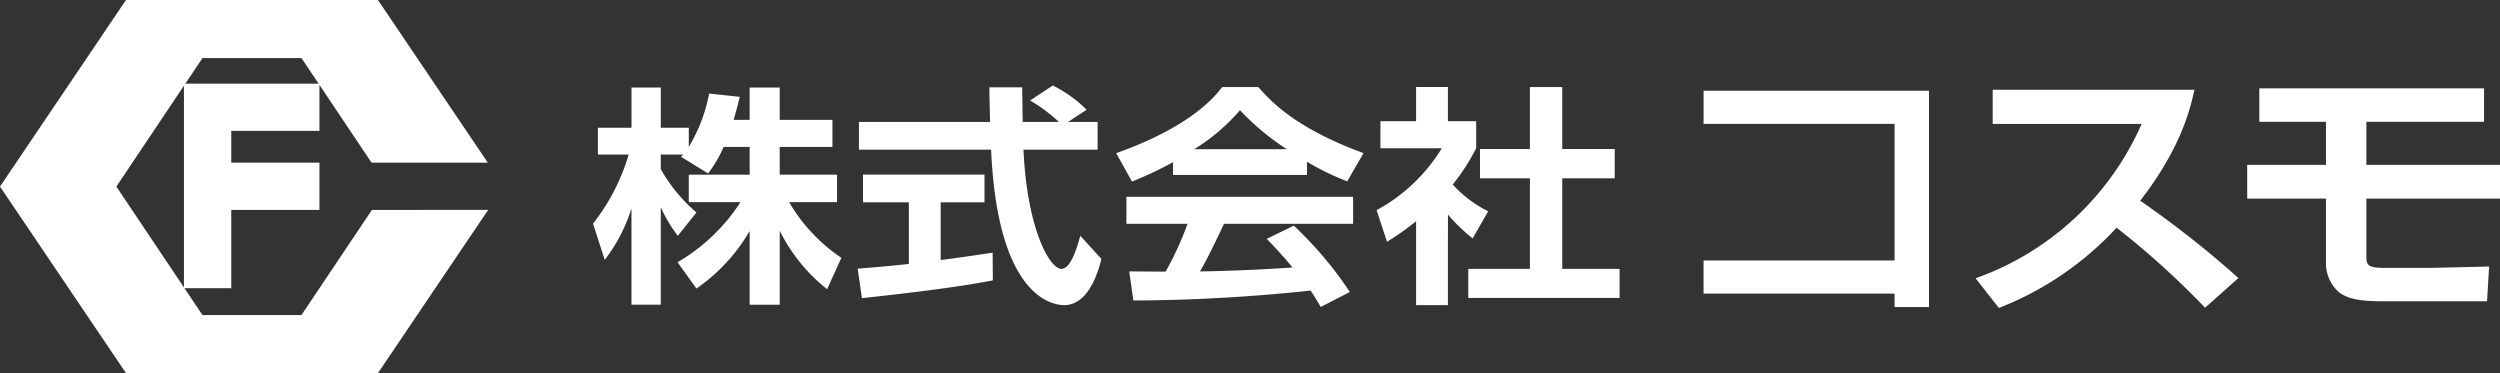
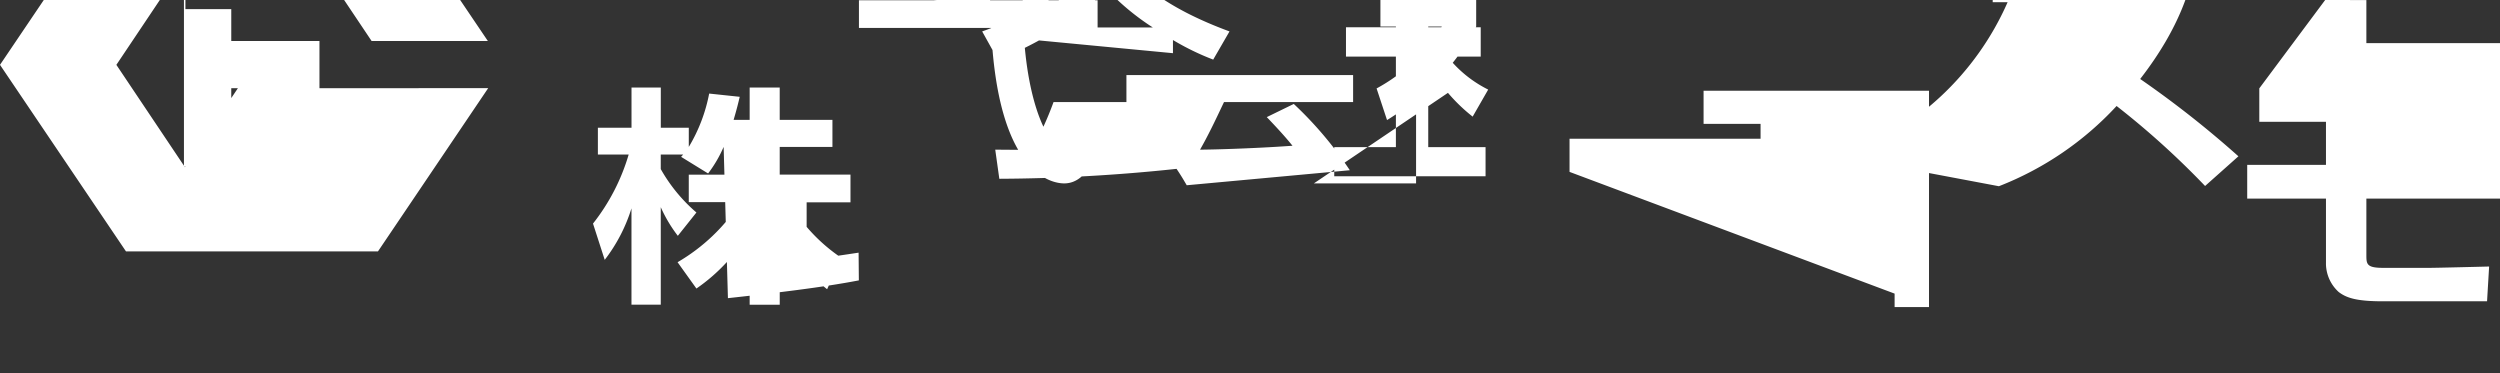
<svg xmlns="http://www.w3.org/2000/svg" width="268" height="40" viewBox="0 0 268 40">
  <rect x="0" y="0" width="268" height="40" fill="#333333" stroke="none" />
  <defs>
    <style>
      .cls-1 {
        fill: #fff;
      }
    </style>
  </defs>
-   <path id="header_logo" class="cls-1" d="M478.611,564.261a13.52,13.52,0,0,1-1.665,2.848l-2.895-1.783c.109-.124.164-.173.219-.248h-2.4v1.559a17.367,17.367,0,0,0,3.823,4.656l-1.993,2.5a14.974,14.974,0,0,1-1.829-3.07v10.449h-3.14V570.847a17.568,17.568,0,0,1-2.868,5.522l-1.256-3.888a21.891,21.891,0,0,0,3.823-7.4h-3.3v-2.873h3.605V557.9h3.14v4.308h3v2.055a17.414,17.414,0,0,0,2.185-5.72l3.276.347c-.164.693-.3,1.262-.656,2.475H481.4V557.9h3.222v3.466h5.652v2.9h-5.652v2.971h6.143v2.947h-5.133a18.272,18.272,0,0,0,5.6,5.967l-1.529,3.368a18.52,18.52,0,0,1-5.078-6.265v7.924H481.4v-7.9a19.17,19.17,0,0,1-5.707,6.166l-2.021-2.822a19.984,19.984,0,0,0,6.744-6.438h-5.543v-2.947H481.4v-2.971Zm14.367,13.049c1.583-.124,3.113-.248,5.488-.5V570.2h-4.915v-2.972h13.025V570.2h-4.7v6.19c2.32-.3,4.1-.569,5.57-.792l.027,2.972c-3.823.743-9.038,1.362-14.035,1.906Zm22.554-15.723H518.7v2.972h-7.946c.383,8.493,2.813,12.776,4.068,12.776.983,0,1.639-2.154,2.021-3.541l2.266,2.476c-.273,1.09-1.283,4.952-3.987,4.952-1.447,0-7.154-1.114-7.837-16.663H493.115v-2.972h14.062c-.027-.693-.082-3.193-.082-3.713h3.522c0,.4.027,2.129.055,3.713h3.877a16.55,16.55,0,0,0-3.085-2.3l2.43-1.61a13.944,13.944,0,0,1,3.632,2.6Zm11.254,4.309a39.137,39.137,0,0,1-4.4,2.08l-1.693-3.045c6.635-2.352,9.884-5.1,11.359-7.081h3.878c1.475,1.683,4.151,4.457,11.277,7.081l-1.747,3.021a27.585,27.585,0,0,1-4.315-2.1v1.412H526.786Zm15.837,15.525c-.3-.5-.492-.867-1.092-1.758a185.9,185.9,0,0,1-19,1.064l-.437-3.12c.355,0,3.277.025,3.9.025a34.884,34.884,0,0,0,2.349-5.125H521.79v-2.9h24.3v2.9H532.248c-1.037,2.2-1.72,3.615-2.567,5.1.874,0,5.434-.1,9.912-.421-.6-.743-1.311-1.56-2.757-3.07l2.894-1.412a40.067,40.067,0,0,1,6.007,7.107Zm-3.632-16.912a26.272,26.272,0,0,1-5.024-4.184,21.034,21.034,0,0,1-4.915,4.184Zm17.26,16.713H552.84v-8.988a29.87,29.87,0,0,1-3.113,2.2l-1.12-3.392a18.455,18.455,0,0,0,6.99-6.636h-6.58v-2.9h3.823v-3.664h3.412v3.664h3.031v2.9a22.724,22.724,0,0,1-2.512,3.887,12.85,12.85,0,0,0,3.8,2.872l-1.665,2.9a18.327,18.327,0,0,1-2.649-2.55Zm8.793-23.373h3.468v6.636h5.625v3.144h-5.625v9.705h6.144v3.12h-16.22v-3.12h6.608v-9.705h-5.351v-3.144h5.351Zm18.615,22.139v-3.555h20.478V561.794H583.66v-3.554h24.166V581.43h-3.687v-1.442Zm29.16-1.642a30.612,30.612,0,0,0,17.8-16.547H614.654v-3.67h21.629c-.411,1.864-1.36,6.166-5.818,11.9a108.145,108.145,0,0,1,10.53,8.288l-3.573,3.183a88.548,88.548,0,0,0-9.486-8.575,33.984,33.984,0,0,1-12.617,8.6Zm54.509-20.361v3.585H654.712v4.617h14.325V569.8H654.712v6.022c0,.975,0,1.405,1.771,1.405h5c.727,0,5.313-.115,6.388-.144l-.221,3.729H656.515c-2.72,0-3.889-.315-4.774-1a4.135,4.135,0,0,1-1.36-3.155V569.8h-8.443v-3.614h8.443V561.57h-7.147v-3.585Zm-226.421,13.03-7.552,11.27H422.74l-9.228-13.772,9.228-13.773h10.617l7.514,11.214h12.462l-11.778-17.441H414.543l-13.506,20,13.506,20h27.011l11.816-17.5Zm-5.626-8.472v-5.06H420.756v5.06h0v3.411h0v5.06h0v8.395h5.073v-8.395h9.454v-5.06h-9.454v-3.411Z" transform="translate(-401.037 -548.513)" />
+   <path id="header_logo" class="cls-1" d="M478.611,564.261a13.52,13.52,0,0,1-1.665,2.848l-2.895-1.783c.109-.124.164-.173.219-.248h-2.4v1.559a17.367,17.367,0,0,0,3.823,4.656l-1.993,2.5a14.974,14.974,0,0,1-1.829-3.07v10.449h-3.14V570.847a17.568,17.568,0,0,1-2.868,5.522l-1.256-3.888a21.891,21.891,0,0,0,3.823-7.4h-3.3v-2.873h3.605V557.9h3.14v4.308h3v2.055a17.414,17.414,0,0,0,2.185-5.72l3.276.347c-.164.693-.3,1.262-.656,2.475H481.4V557.9h3.222v3.466h5.652v2.9h-5.652v2.971h6.143v2.947h-5.133a18.272,18.272,0,0,0,5.6,5.967l-1.529,3.368a18.52,18.52,0,0,1-5.078-6.265v7.924H481.4v-7.9a19.17,19.17,0,0,1-5.707,6.166l-2.021-2.822a19.984,19.984,0,0,0,6.744-6.438h-5.543v-2.947H481.4v-2.971Zc1.583-.124,3.113-.248,5.488-.5V570.2h-4.915v-2.972h13.025V570.2h-4.7v6.19c2.32-.3,4.1-.569,5.57-.792l.027,2.972c-3.823.743-9.038,1.362-14.035,1.906Zm22.554-15.723H518.7v2.972h-7.946c.383,8.493,2.813,12.776,4.068,12.776.983,0,1.639-2.154,2.021-3.541l2.266,2.476c-.273,1.09-1.283,4.952-3.987,4.952-1.447,0-7.154-1.114-7.837-16.663H493.115v-2.972h14.062c-.027-.693-.082-3.193-.082-3.713h3.522c0,.4.027,2.129.055,3.713h3.877a16.55,16.55,0,0,0-3.085-2.3l2.43-1.61a13.944,13.944,0,0,1,3.632,2.6Zm11.254,4.309a39.137,39.137,0,0,1-4.4,2.08l-1.693-3.045c6.635-2.352,9.884-5.1,11.359-7.081h3.878c1.475,1.683,4.151,4.457,11.277,7.081l-1.747,3.021a27.585,27.585,0,0,1-4.315-2.1v1.412H526.786Zm15.837,15.525c-.3-.5-.492-.867-1.092-1.758a185.9,185.9,0,0,1-19,1.064l-.437-3.12c.355,0,3.277.025,3.9.025a34.884,34.884,0,0,0,2.349-5.125H521.79v-2.9h24.3v2.9H532.248c-1.037,2.2-1.72,3.615-2.567,5.1.874,0,5.434-.1,9.912-.421-.6-.743-1.311-1.56-2.757-3.07l2.894-1.412a40.067,40.067,0,0,1,6.007,7.107Zm-3.632-16.912a26.272,26.272,0,0,1-5.024-4.184,21.034,21.034,0,0,1-4.915,4.184Zm17.26,16.713H552.84v-8.988a29.87,29.87,0,0,1-3.113,2.2l-1.12-3.392a18.455,18.455,0,0,0,6.99-6.636h-6.58v-2.9h3.823v-3.664h3.412v3.664h3.031v2.9a22.724,22.724,0,0,1-2.512,3.887,12.85,12.85,0,0,0,3.8,2.872l-1.665,2.9a18.327,18.327,0,0,1-2.649-2.55Zm8.793-23.373h3.468v6.636h5.625v3.144h-5.625v9.705h6.144v3.12h-16.22v-3.12h6.608v-9.705h-5.351v-3.144h5.351Zm18.615,22.139v-3.555h20.478V561.794H583.66v-3.554h24.166V581.43h-3.687v-1.442Zm29.16-1.642a30.612,30.612,0,0,0,17.8-16.547H614.654v-3.67h21.629c-.411,1.864-1.36,6.166-5.818,11.9a108.145,108.145,0,0,1,10.53,8.288l-3.573,3.183a88.548,88.548,0,0,0-9.486-8.575,33.984,33.984,0,0,1-12.617,8.6Zm54.509-20.361v3.585H654.712v4.617h14.325V569.8H654.712v6.022c0,.975,0,1.405,1.771,1.405h5c.727,0,5.313-.115,6.388-.144l-.221,3.729H656.515c-2.72,0-3.889-.315-4.774-1a4.135,4.135,0,0,1-1.36-3.155V569.8h-8.443v-3.614h8.443V561.57h-7.147v-3.585Zm-226.421,13.03-7.552,11.27H422.74l-9.228-13.772,9.228-13.773h10.617l7.514,11.214h12.462l-11.778-17.441H414.543l-13.506,20,13.506,20h27.011l11.816-17.5Zm-5.626-8.472v-5.06H420.756v5.06h0v3.411h0v5.06h0v8.395h5.073v-8.395h9.454v-5.06h-9.454v-3.411Z" transform="translate(-401.037 -548.513)" />
</svg>